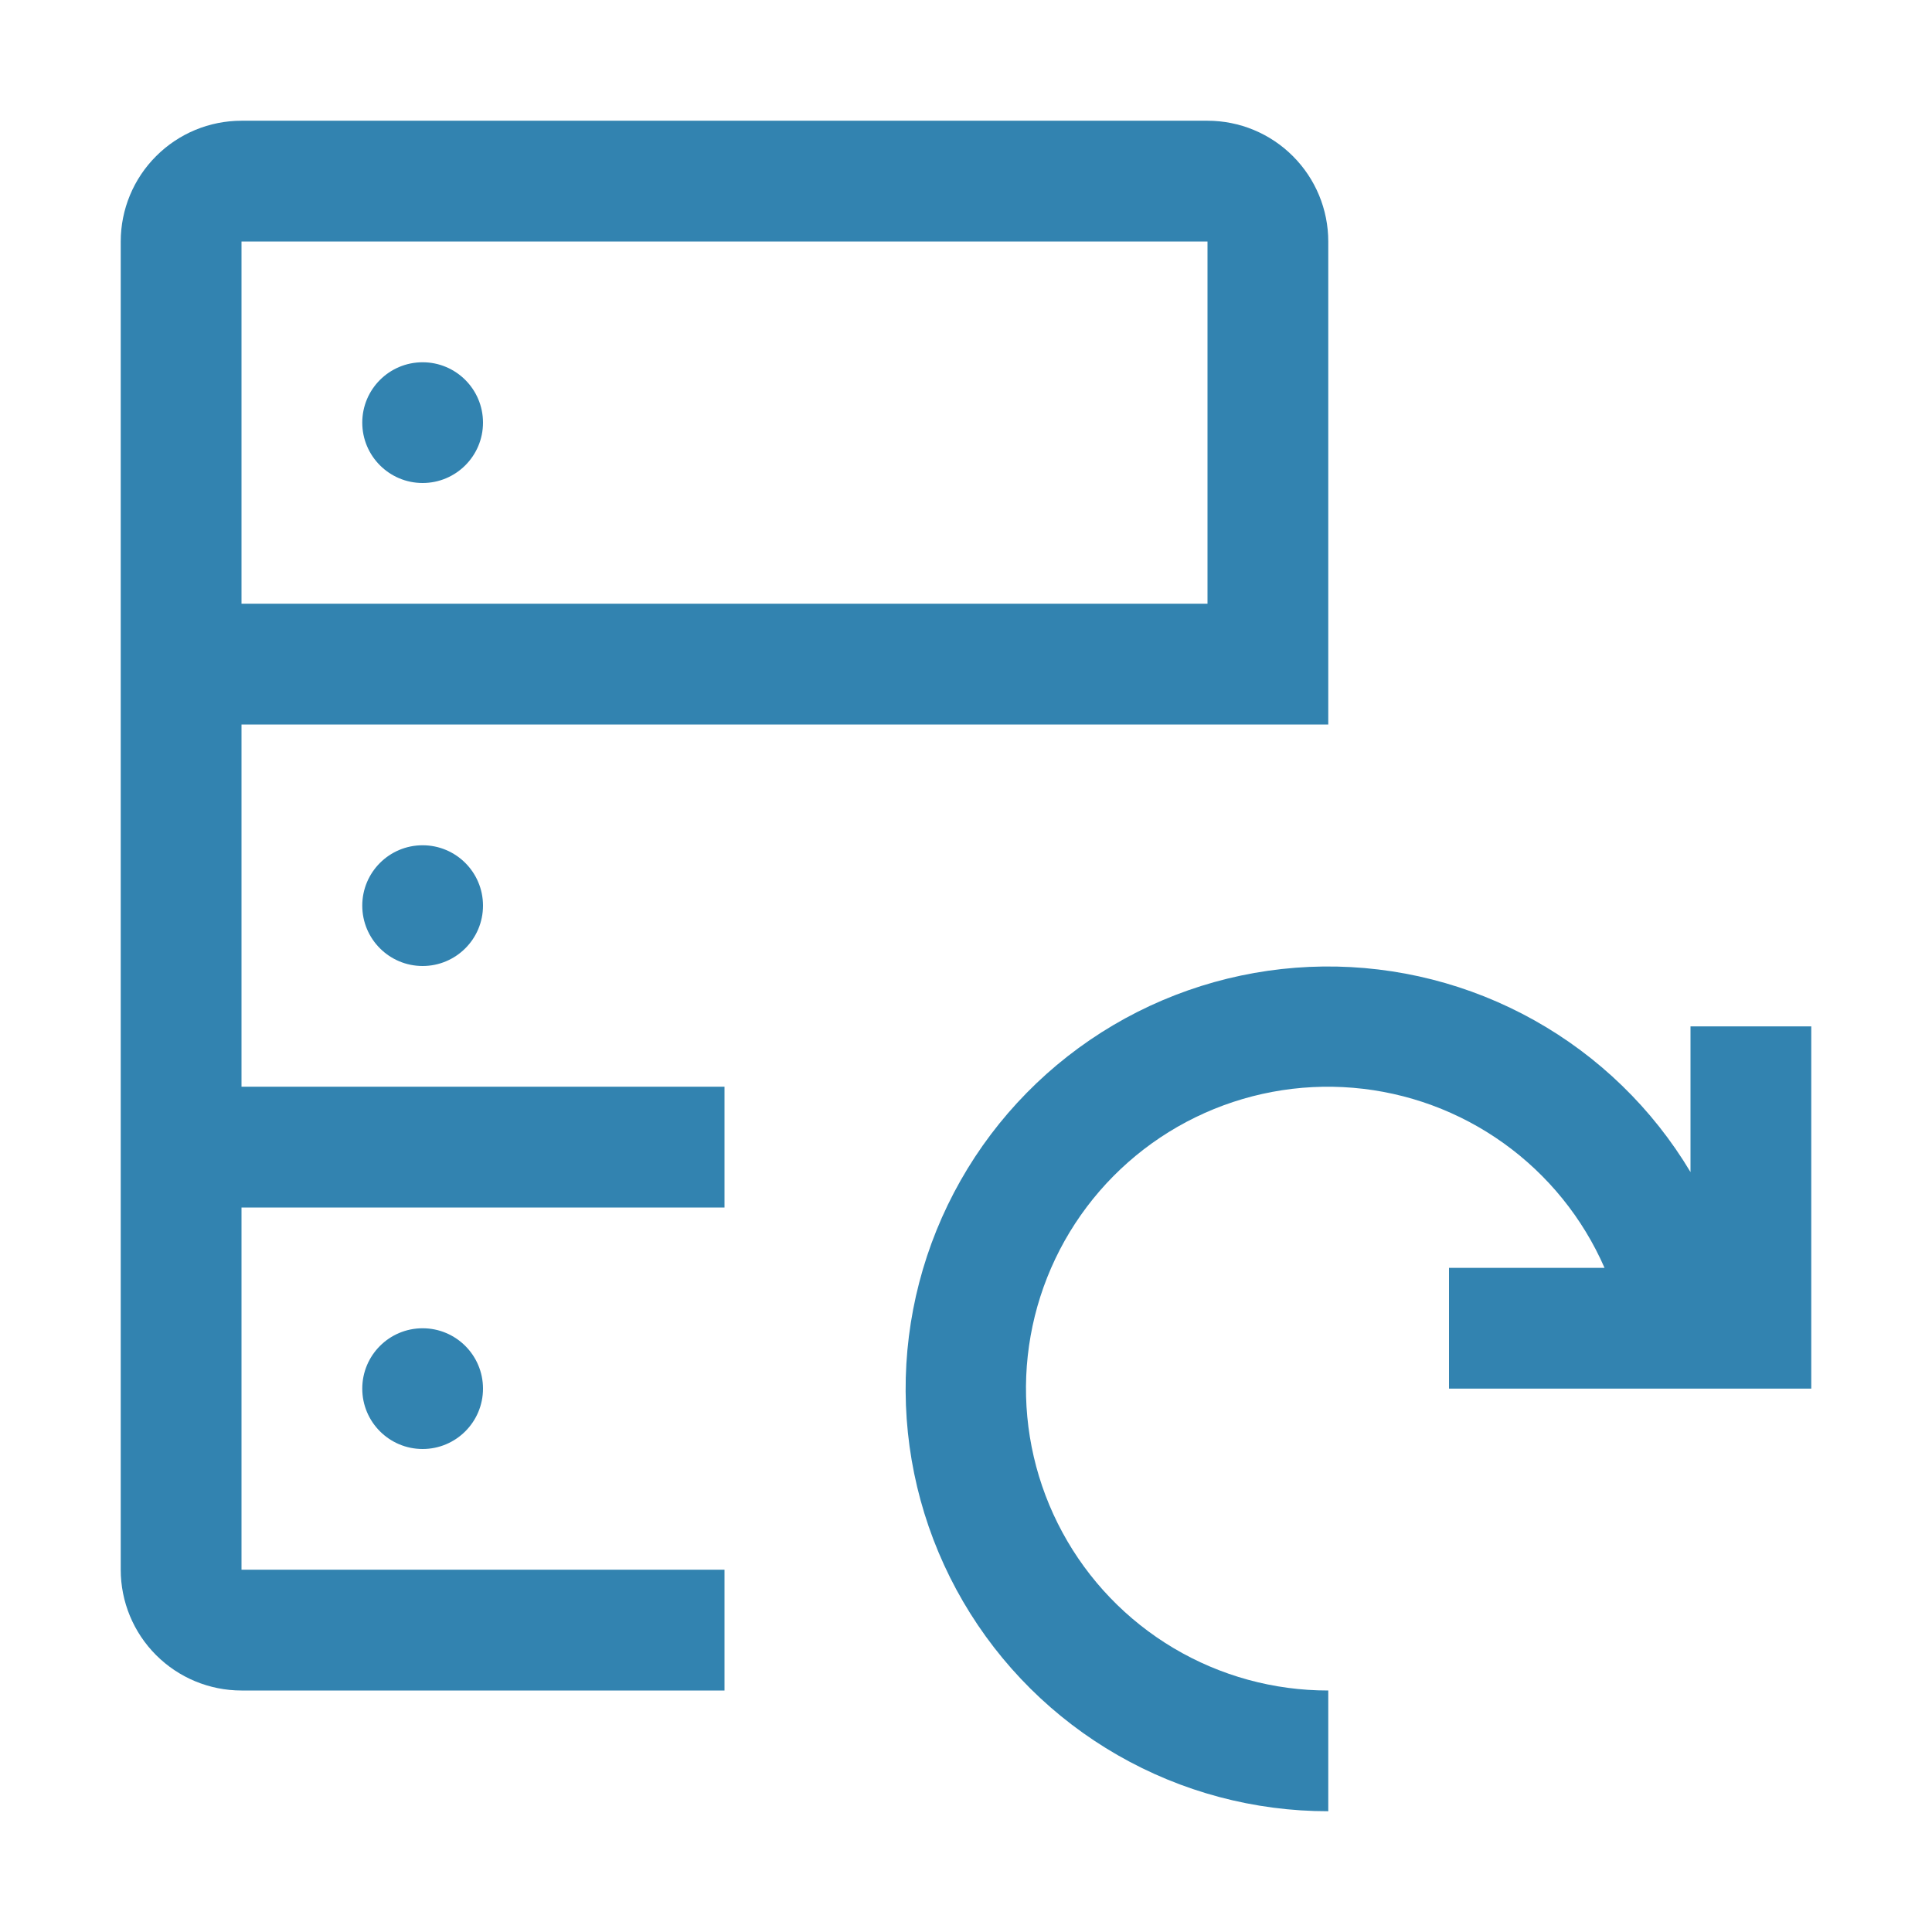
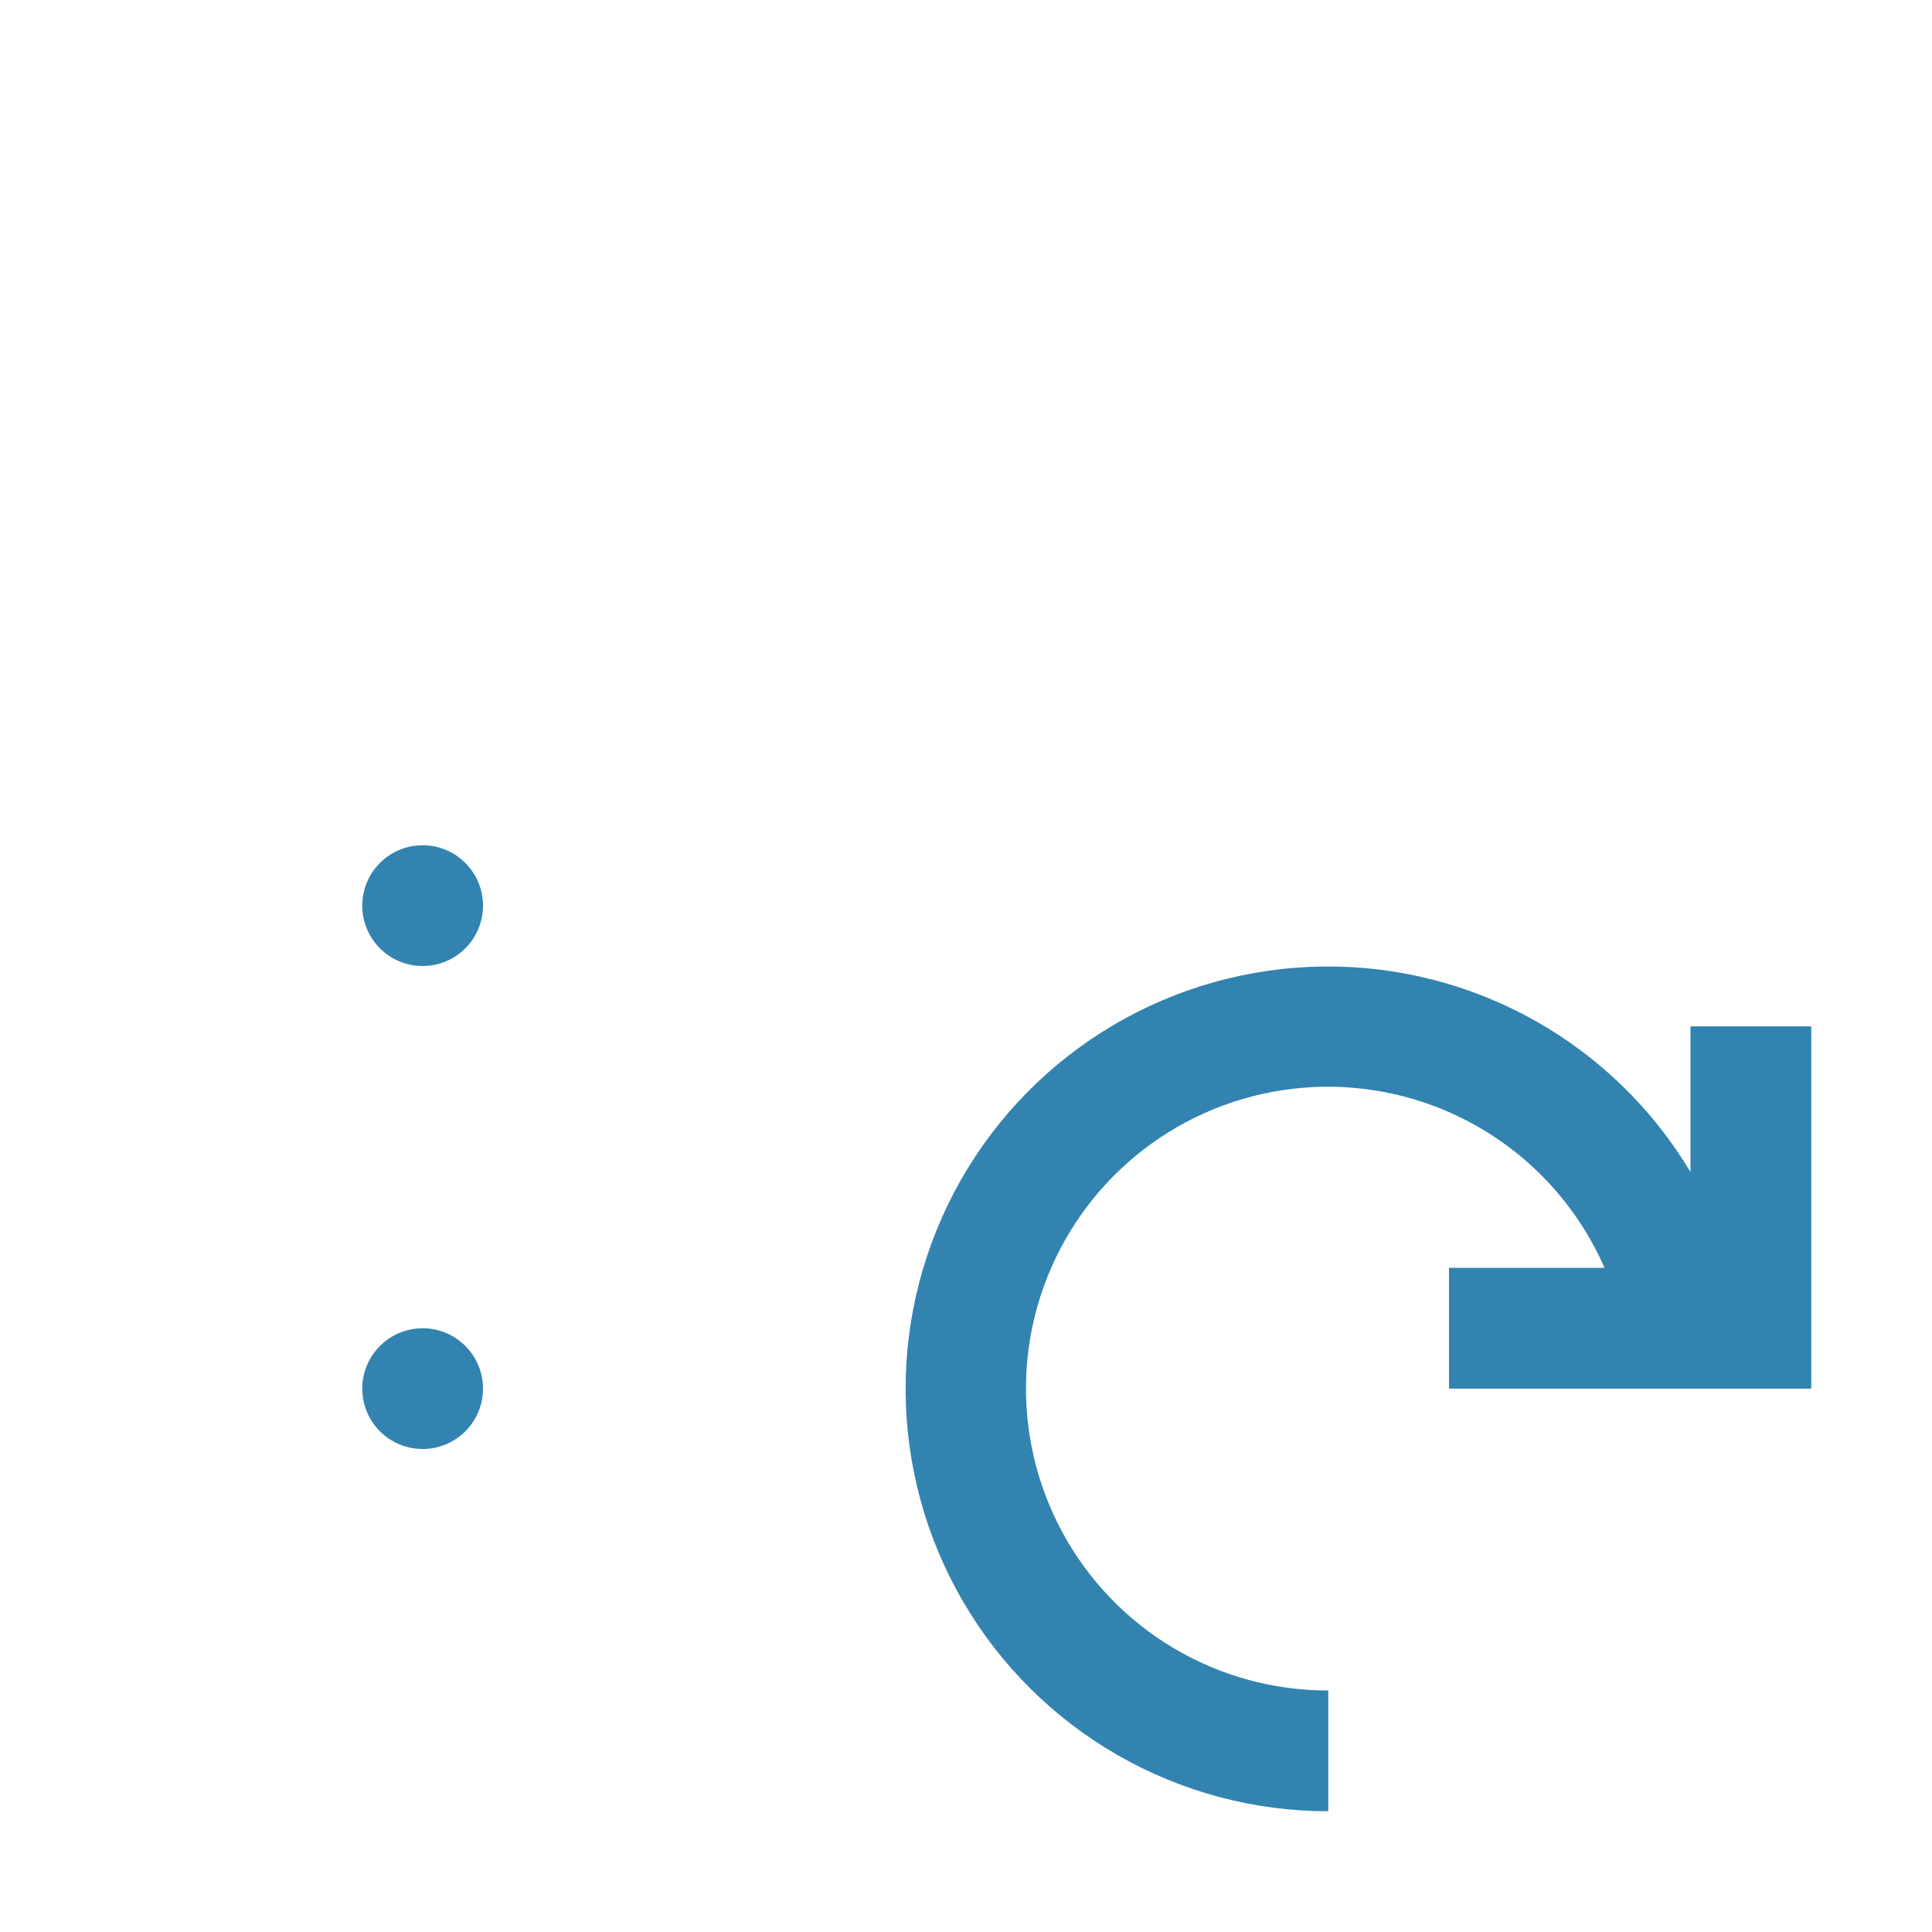
<svg xmlns="http://www.w3.org/2000/svg" width="53" height="53" viewBox="0 0 53 53" fill="none">
  <g id="data-backup">
-     <path id="Vector" d="M11.594 13.25C12.508 13.25 13.25 12.508 13.25 11.594C13.25 10.679 12.508 9.938 11.594 9.938C10.679 9.938 9.938 10.679 9.938 11.594C9.938 12.508 10.679 13.25 11.594 13.25Z" fill="#3283B0" />
    <path id="Vector_2" d="M11.594 26.5C12.508 26.5 13.25 25.759 13.25 24.844C13.25 23.929 12.508 23.188 11.594 23.188C10.679 23.188 9.938 23.929 9.938 24.844C9.938 25.759 10.679 26.5 11.594 26.5Z" fill="#3283B0" />
-     <path id="Vector_3" d="M11.594 39.75C12.508 39.75 13.25 39.008 13.25 38.094C13.25 37.179 12.508 36.438 11.594 36.438C10.679 36.438 9.938 37.179 9.938 38.094C9.938 39.008 10.679 39.75 11.594 39.75Z" fill="#3283B0" />
-     <path id="Vector_4" d="M19.875 43.062H6.625V33.125H19.875V29.812H6.625V19.875H36.438V6.625C36.438 5.746 36.089 4.904 35.467 4.283C34.846 3.661 34.004 3.312 33.125 3.312H6.625C5.746 3.312 4.904 3.661 4.283 4.283C3.661 4.904 3.312 5.746 3.312 6.625V43.062C3.312 43.941 3.661 44.784 4.283 45.405C4.904 46.026 5.746 46.375 6.625 46.375H19.875V43.062ZM6.625 6.625H33.125V16.562H6.625V6.625Z" fill="#3283B0" />
+     <path id="Vector_3" d="M11.594 39.75C12.508 39.75 13.25 39.008 13.25 38.094C13.25 37.179 12.508 36.438 11.594 36.438C10.679 36.438 9.938 37.179 9.938 38.094C9.938 39.008 10.679 39.75 11.594 39.75" fill="#3283B0" />
    <path id="Vector_5" d="M46.375 28.156V32.153C45.335 30.413 43.856 28.977 42.088 27.988C40.319 26.998 38.322 26.49 36.295 26.514C34.269 26.538 32.284 27.093 30.539 28.123C28.794 29.154 27.349 30.624 26.35 32.387C25.351 34.15 24.831 36.145 24.844 38.172C24.856 40.198 25.4 42.186 26.421 43.937C27.442 45.688 28.904 47.14 30.662 48.149C32.419 49.158 34.411 49.689 36.438 49.687V46.375C34.944 46.377 33.478 45.975 32.194 45.212C30.91 44.448 29.857 43.352 29.146 42.039C28.434 40.726 28.091 39.245 28.152 37.752C28.214 36.26 28.678 34.812 29.495 33.562C30.312 32.312 31.452 31.306 32.794 30.651C34.137 29.996 35.631 29.716 37.119 29.841C38.608 29.966 40.034 30.491 41.248 31.361C42.463 32.231 43.419 33.412 44.017 34.781H39.75V38.094H49.688V28.156H46.375Z" fill="#3283B0" />
  </g>
</svg>